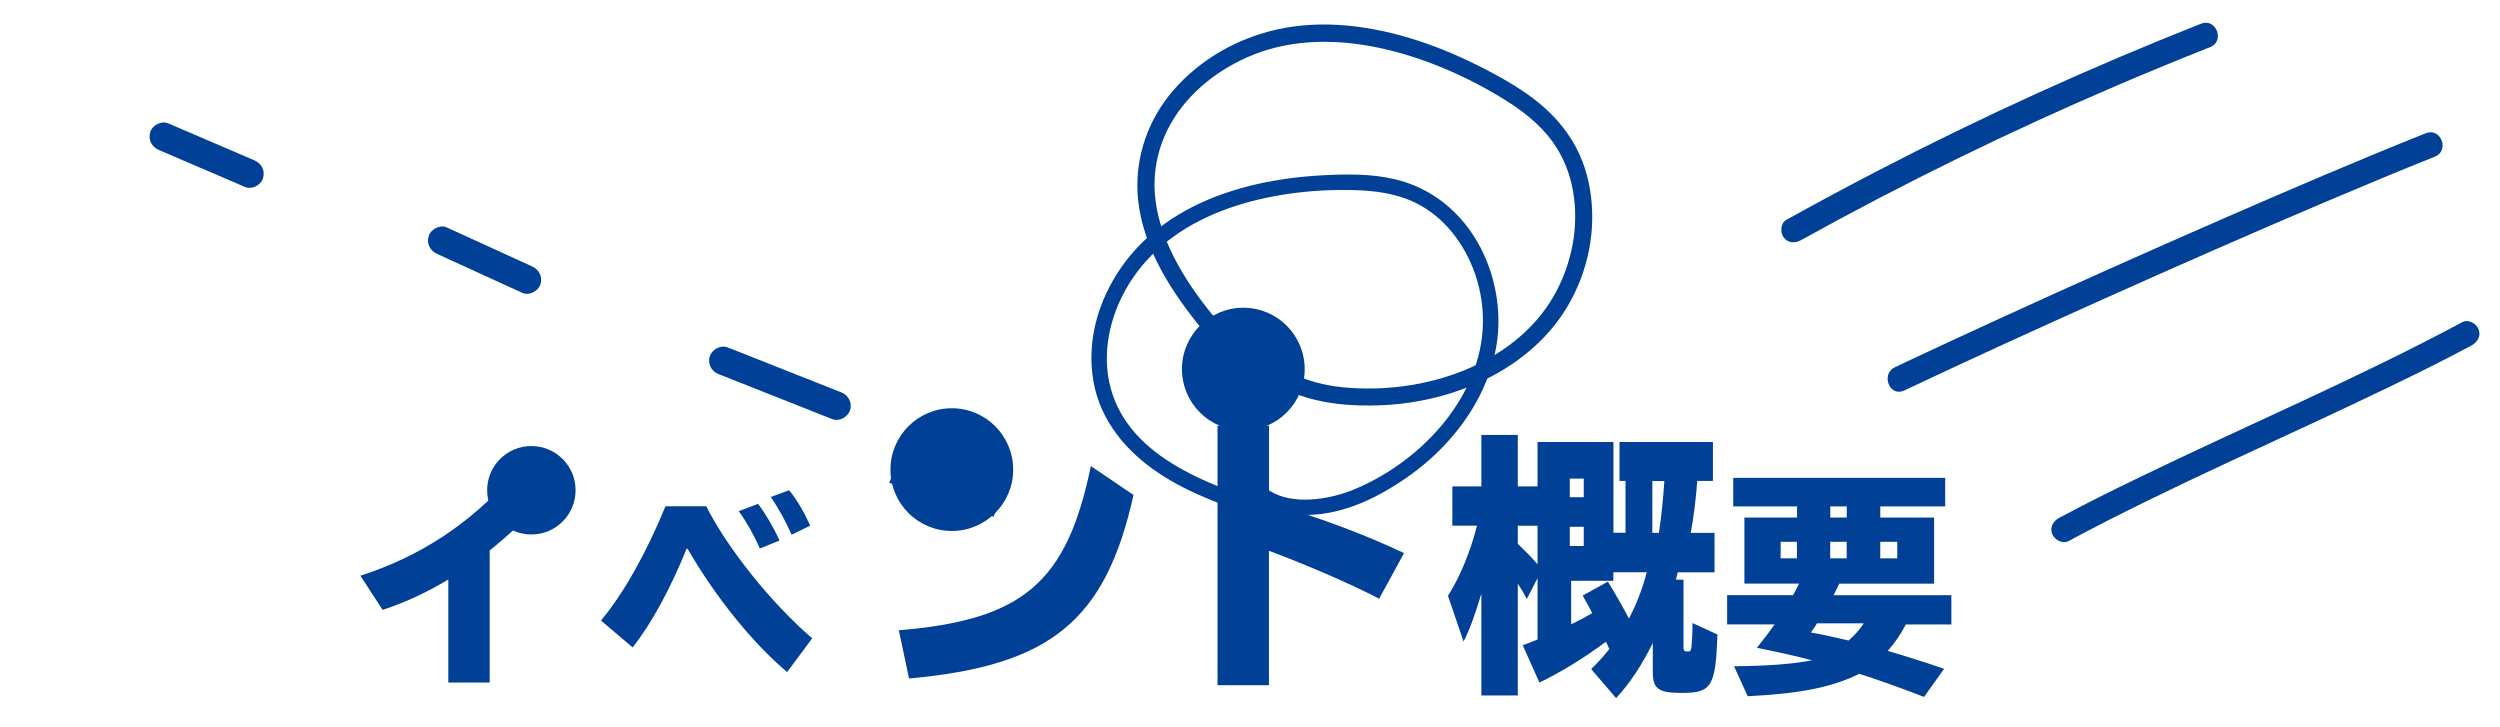
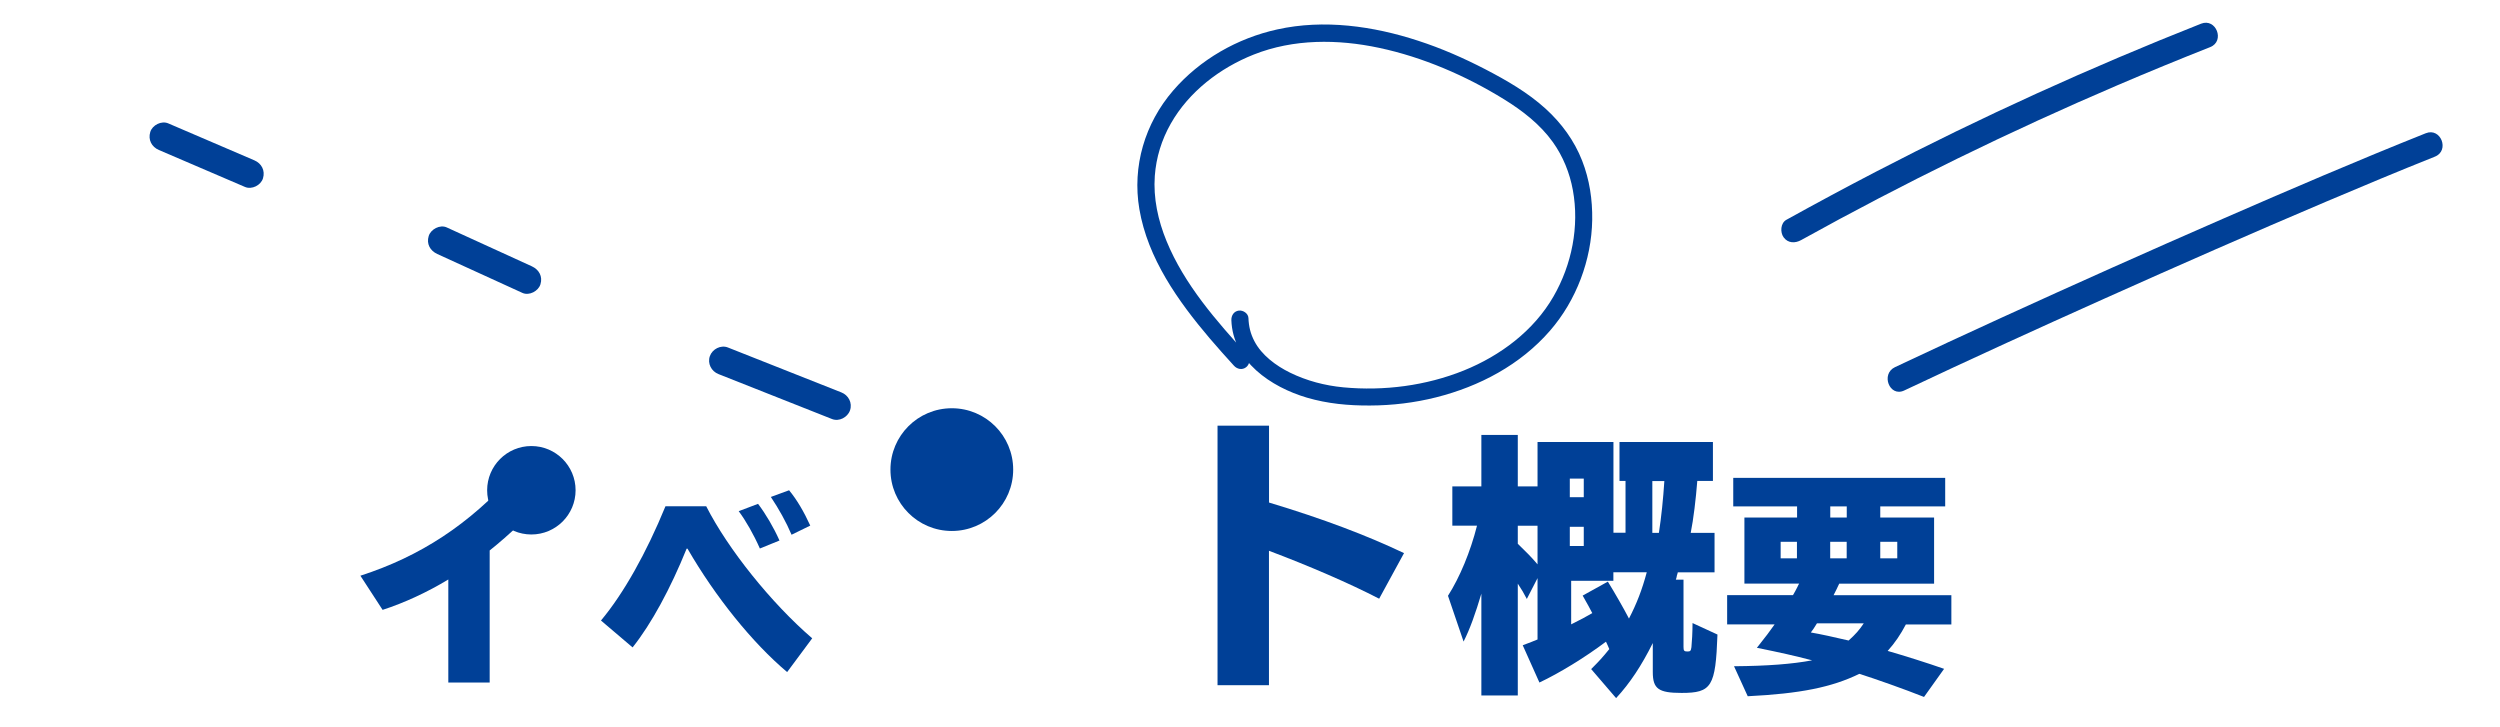
<svg xmlns="http://www.w3.org/2000/svg" version="1.1" id="レイヤー_1" x="0px" y="0px" viewBox="0 0 385 112" style="enable-background:new 0 0 385 112;" xml:space="preserve">
  <style type="text/css">
	.st0{fill:#004097;}
</style>
  <path class="st0" d="M69.04,89.24c-3.2,1.94-6.77,3.6-10.12,4.68l-3.42-5.26c9.25-2.99,16.71-7.89,23.58-15.52l5.01,3.35  c-2.45,2.81-5.65,5.87-8.68,8.28v20.34h-6.37V89.24z" />
  <path class="st0" d="M92.55,95.56c3.47-4.14,6.99-10.41,9.93-17.59h6.28c3.34,6.57,10,14.89,16.32,20.33l-3.86,5.2  c-5.37-4.52-11.06-11.6-15.34-19h-0.14c-2.46,6.09-5.44,11.6-8.32,15.2L92.55,95.56z M117.02,84.47c-0.95-2.16-2.18-4.31-3.26-5.75  l2.98-1.13c1.19,1.57,2.42,3.66,3.3,5.65L117.02,84.47z M121.9,82.35c-0.81-1.92-1.97-4-3.19-5.82l2.81-1.03  c1.19,1.44,2.28,3.29,3.26,5.44L121.9,82.35z" />
-   <path class="st0" d="M153,79.59c-5.45-2.25-10.89-4.05-16.07-5.22l2.75-6.71c5.49,0.9,11.66,2.79,16.11,5L153,79.59z M138.42,97.06  c19.13-1.58,25.88-7.34,29.57-25.29l6.57,4.46c-4.32,19.4-12.78,26.28-34.57,28.26L138.42,97.06z" />
  <path class="st0" d="M195.43,65.55v11.84c8.37,2.52,15.12,5.09,20.79,7.79l-3.83,7.02c-4.63-2.39-10.76-5.04-16.97-7.38v20.7h-7.92  V65.55H195.43z" />
  <path class="st0" d="M261.38,74.08c-0.21,2.74-0.59,5.91-1.01,7.98h3.67v6.08h-5.66c-0.04,0.21-0.08,0.3-0.13,0.46  c-0.04,0.21-0.08,0.46-0.17,0.67h1.18v10.34c0,0.59,0.09,0.72,0.59,0.72c0.46,0,0.55-0.08,0.63-0.67c0.08-0.72,0.17-2.4,0.17-3.71  l3.84,1.77c-0.29,8.02-0.89,8.99-5.53,8.99c-3.55,0-4.43-0.63-4.43-3.21v-4.47c-1.73,3.46-3.5,6.16-5.65,8.48l-3.84-4.47  c1.22-1.22,1.81-1.86,2.79-3.08c-0.21-0.46-0.25-0.63-0.51-1.14c-3.33,2.49-7.13,4.81-10.25,6.29l-2.57-5.74  c1.22-0.46,1.56-0.59,2.28-0.89v-9.45l-1.65,3.21c-0.46-0.89-0.8-1.48-1.39-2.36v17.22h-5.61V91.42c-0.89,3-1.77,5.49-2.74,7.38  l-2.4-7.05c1.81-2.83,3.46-6.79,4.47-10.8h-3.8v-6.04h4.47v-7.93h5.61v7.93h3.04v-6.84h11.69v13.97h1.86v-7.98h-0.93v-5.99h14.39  v5.99H261.38z M233.74,80.96v2.78c1.39,1.35,2.11,2.07,3.04,3.17v-5.95H233.74z M241.75,73.7v2.87h2.15V73.7H241.75z M241.75,81.13  v2.95h2.15v-2.95H241.75z M248.46,88.13v1.31h-6.5v6.71c1.14-0.55,2.62-1.35,3.25-1.73c-0.38-0.72-0.63-1.22-1.48-2.7l3.88-2.15  c1.05,1.69,2.53,4.3,3.12,5.44l0.13,0.25c1.18-2.28,2.02-4.43,2.74-7.13H248.46z M254.46,74.08v7.98h1.01  c0.38-2.45,0.67-5.32,0.84-7.98H254.46z" />
  <path class="st0" d="M276.73,77.99h-9.81v-4.4h32.64v4.4h-10v1.71h8.29v10.18h-14.61c-0.26,0.54-0.62,1.34-0.87,1.78h18.14v4.51  h-7.01c-0.8,1.53-1.71,2.87-2.8,4.07c2.54,0.73,6.22,1.89,8.69,2.76l-3.09,4.33c-3.02-1.2-7.63-2.83-9.96-3.56  c-4.25,2.07-9.09,3.05-17.19,3.45l-2.11-4.62c5.16-0.04,8.94-0.33,12.03-0.91c-2.94-0.76-4.73-1.16-8.51-1.93  c1.49-1.89,1.89-2.4,2.73-3.6h-7.31v-4.51h10.14c0.22-0.4,0.47-0.8,0.69-1.27c0.07-0.15,0.11-0.26,0.26-0.51h-8.43V79.7h8.11V77.99z   M274.22,83.44v2.54h2.51v-2.54H274.22z M279.82,95.98c-0.44,0.73-0.62,0.98-0.95,1.42c1.31,0.22,3.82,0.76,5.82,1.24  c1.05-0.95,1.67-1.64,2.33-2.65H279.82z M284.4,79.7v-1.71h-2.54v1.71H284.4z M281.85,85.98h2.54v-2.54h-2.54V85.98z M289.56,85.98  h2.62v-2.54h-2.62V85.98z" />
  <g>
    <path class="st0" d="M338.96,3.65c-17.05,6.74-33.77,14.33-50.04,22.78c-4.64,2.41-9.25,4.89-13.82,7.42   c-0.91,0.51-0.98,1.93-0.42,2.7c0.68,0.93,1.78,0.93,2.7,0.42c15.83-8.78,32.11-16.74,48.75-23.86c4.72-2.02,9.47-3.97,14.25-5.86   C342.68,6.33,341.28,2.73,338.96,3.65L338.96,3.65z" />
    <path class="st0" d="M373.57,20.52c-10.52,4.2-20.93,8.67-31.31,13.2c-11.4,4.97-22.75,10.05-34.06,15.22   c-5.47,2.5-10.93,5.03-16.37,7.6c-2.24,1.06-0.84,4.66,1.41,3.6c10.24-4.84,20.55-9.54,30.88-14.17   c11.35-5.09,22.73-10.09,34.18-14.95c5.54-2.35,11.09-4.67,16.68-6.9C377.29,23.19,375.89,19.59,373.57,20.52L373.57,20.52z" />
-     <path class="st0" d="M379.2,49.61C362.98,58.3,346,65.5,329.45,73.52c-4.14,2-8.26,4.04-12.32,6.22c-0.92,0.49-1.51,1.45-1.09,2.5   c0.35,0.88,1.58,1.59,2.5,1.09c16.21-8.69,33.2-15.89,49.75-23.91c4.14-2,8.26-4.04,12.32-6.22c0.92-0.49,1.51-1.45,1.09-2.5   C381.36,49.82,380.12,49.11,379.2,49.61L379.2,49.61z" />
  </g>
  <circle class="st0" cx="146.58" cy="72.32" r="9.45" />
  <circle class="st0" cx="81.83" cy="75.5" r="6.81" />
-   <circle class="st0" cx="191.47" cy="56.84" r="9.45" />
  <g>
    <path class="st0" d="M129.57,60.43c-5.83-2.31-11.65-4.61-17.48-6.92c-1.09-0.43-2.39,0.25-2.77,1.33   c-0.4,1.14,0.23,2.34,1.33,2.77c5.83,2.31,11.65,4.61,17.48,6.92c1.09,0.43,2.39-0.25,2.77-1.33   C131.3,62.05,130.67,60.86,129.57,60.43L129.57,60.43z" />
    <path class="st0" d="M81.9,41.01c-4.37-2-8.74-4-13.11-5.99c-1.04-0.47-2.45,0.28-2.77,1.33c-0.37,1.21,0.22,2.26,1.33,2.77   c4.37,2,8.74,4,13.11,5.99c1.04,0.47,2.45-0.28,2.77-1.33C83.6,42.57,83.01,41.52,81.9,41.01L81.9,41.01z" />
    <path class="st0" d="M39.17,24.69c-4.42-1.9-8.84-3.79-13.26-5.69c-1.05-0.45-2.45,0.26-2.77,1.33c-0.36,1.19,0.21,2.29,1.33,2.77   c4.42,1.9,8.84,3.79,13.26,5.69c1.05,0.45,2.45-0.26,2.77-1.33C40.86,26.27,40.29,25.17,39.17,24.69L39.17,24.69z" />
  </g>
  <g>
    <path class="st0" d="M192.14,54.72c-4.82-5.3-9.75-10.9-12.5-17.61c-1.3-3.17-2.05-6.59-1.8-10.03c0.21-2.84,1.05-5.56,2.46-8.04   c2.79-4.92,7.58-8.58,12.78-10.64c6.13-2.43,12.93-2.39,19.31-1.03c6.73,1.43,13.33,4.29,19.18,7.89c2.87,1.77,5.6,3.87,7.58,6.64   c1.56,2.19,2.59,4.74,3.07,7.38c1.02,5.58-0.16,11.47-2.98,16.37c-3.05,5.3-8.19,9.13-13.8,11.4c-5.82,2.35-12.32,3.19-18.56,2.6   c-2.84-0.27-5.64-1-8.21-2.26c-2.18-1.07-4.38-2.7-5.5-4.86c-0.6-1.15-0.86-2.26-0.91-3.55c-0.03-0.72-0.82-1.23-1.48-1.15   c-0.77,0.1-1.17,0.76-1.15,1.48c0.22,6.34,6.11,10.3,11.64,11.93c3.17,0.93,6.4,1.23,9.7,1.21c3.43-0.01,6.86-0.42,10.19-1.26   c6.68-1.68,12.98-5.01,17.54-10.26c4.05-4.66,6.4-10.9,6.5-17.06c0.05-3.11-0.41-6.21-1.55-9.12c-1.21-3.1-3.18-5.78-5.63-8.01   c-2.74-2.49-5.99-4.36-9.26-6.06c-3.34-1.73-6.8-3.25-10.38-4.41c-6.92-2.26-14.49-3.33-21.68-1.74   c-6.16,1.36-11.91,4.63-16.04,9.42c-4.35,5.05-6.32,11.66-5.2,18.25c1.29,7.59,5.95,14.15,10.83,19.9   c1.22,1.43,2.47,2.83,3.74,4.22c0.48,0.53,1.26,0.7,1.86,0.24C192.43,56.17,192.62,55.25,192.14,54.72L192.14,54.72z" />
-     <path class="st0" d="M195.71,77.76c-9.74-3.12-22.64-7.62-24.92-19.08c-1.09-5.49,0.54-11.25,3.64-15.83   c3.48-5.15,8.76-8.61,14.55-10.69c6.12-2.2,12.88-3.03,19.36-2.89c3.24,0.07,6.54,0.48,9.5,1.89c2.23,1.06,4.18,2.66,5.74,4.56   c3.2,3.91,4.9,9.07,4.79,14.11c-0.12,5.58-2.46,10.86-5.93,15.16c-3.53,4.38-8.28,7.95-13.43,10.18c-2.28,0.99-4.72,1.62-7.21,1.75   c-2.13,0.12-4.47-0.18-6.29-1.35c-0.95-0.61-1.69-1.4-2.29-2.36c-0.34-0.55-1.2-0.58-1.67-0.22c-0.55,0.43-0.56,1.12-0.22,1.67   c2.95,4.73,9.14,5.26,14.11,4.15c2.84-0.64,5.47-1.78,7.98-3.23c2.68-1.54,5.2-3.34,7.46-5.46c4.53-4.25,8-9.62,9.35-15.73   c1.2-5.46,0.32-11.44-2.29-16.37c-2.79-5.27-7.41-9.11-13.26-10.45c-3.56-0.82-7.29-0.77-10.92-0.58   c-3.44,0.18-6.88,0.61-10.25,1.38c-6.66,1.53-13.15,4.41-17.99,9.36c-4.23,4.33-7.15,10.29-7.42,16.38c-0.14,3.08,0.36,6.18,1.64,9   c1.21,2.67,3,4.99,5.15,6.97c4.4,4.06,10.1,6.5,15.68,8.46c1.39,0.49,2.8,0.95,4.21,1.4c0.61,0.2,1.3,0,1.56-0.63   C196.58,78.77,196.33,77.95,195.71,77.76L195.71,77.76z" />
  </g>
</svg>